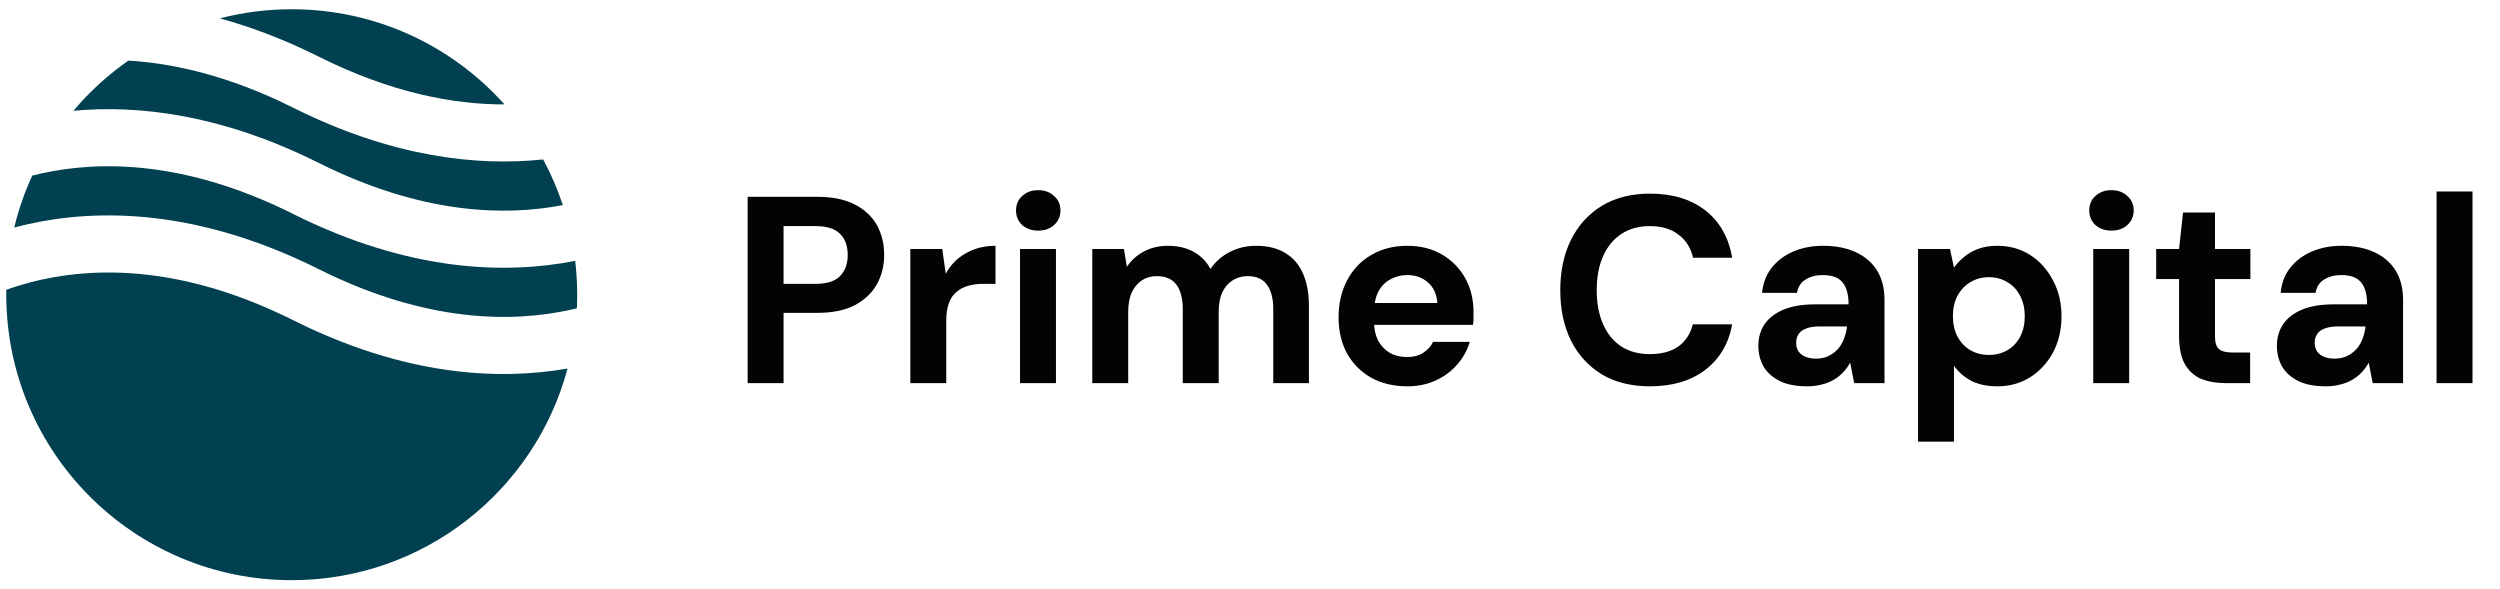
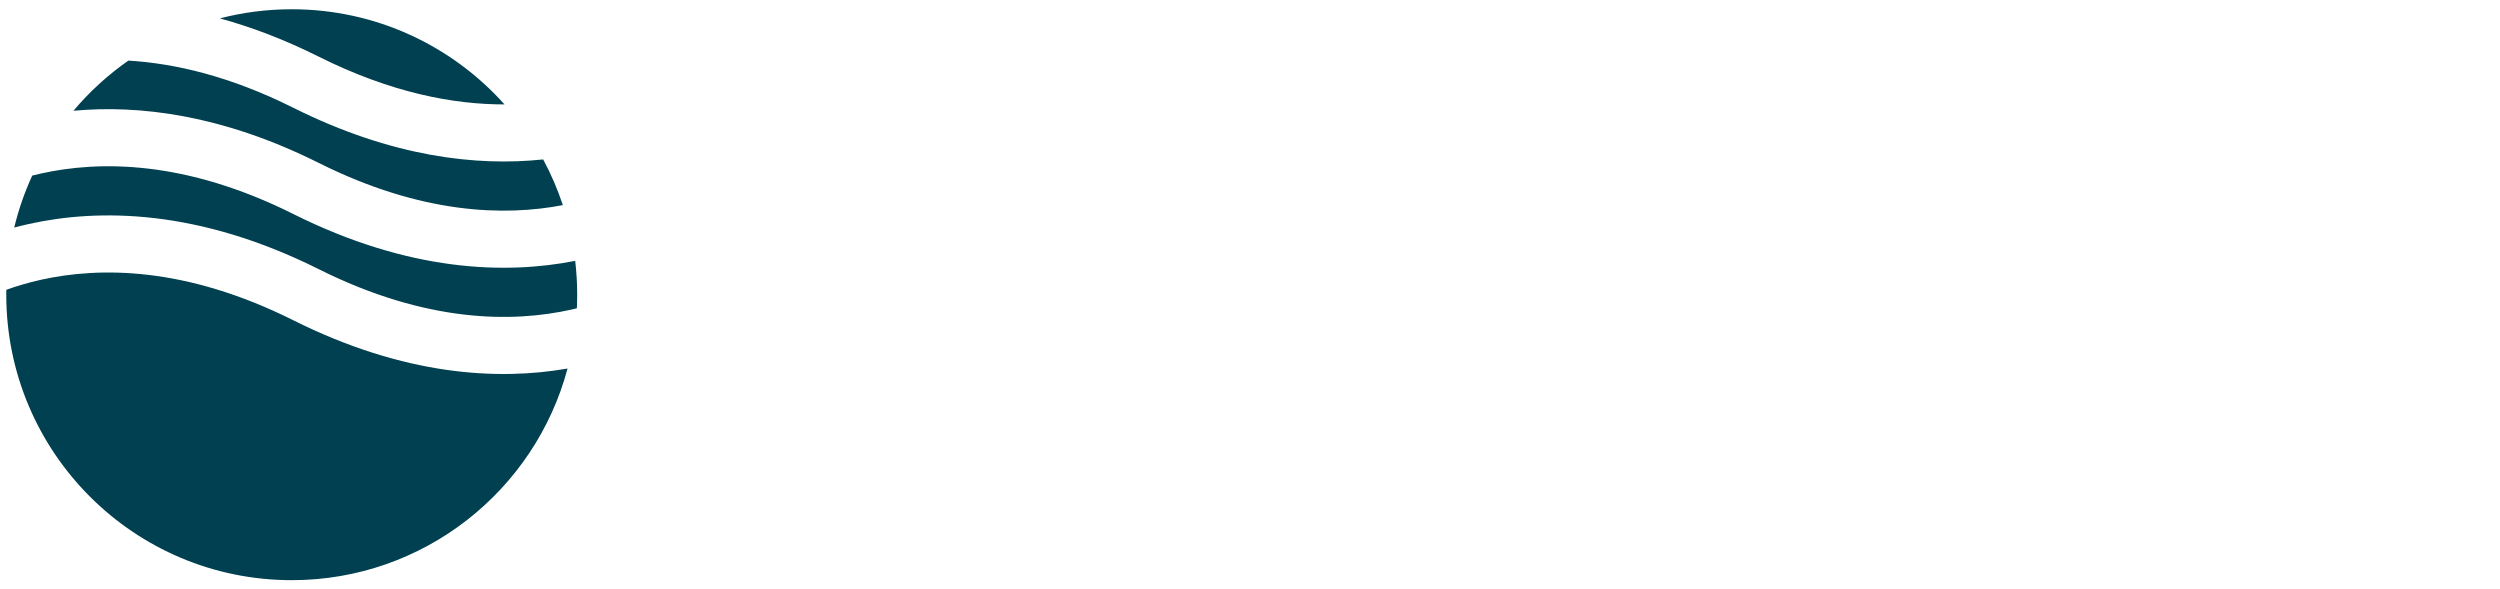
<svg xmlns="http://www.w3.org/2000/svg" width="263" height="62" viewBox="0 0 263 62" fill="none">
-   <path d="M78.651 40.305V20.705H85.987C87.573 20.705 88.889 20.975 89.935 21.517C90.98 22.058 91.755 22.786 92.259 23.701C92.763 24.615 93.015 25.661 93.015 26.837C93.015 27.919 92.772 28.918 92.287 29.833C91.801 30.747 91.036 31.494 89.991 32.073C88.945 32.633 87.611 32.913 85.987 32.913H82.431V40.305H78.651ZM82.431 29.861H85.763C86.976 29.861 87.844 29.59 88.367 29.049C88.908 28.489 89.179 27.751 89.179 26.837C89.179 25.866 88.908 25.119 88.367 24.597C87.844 24.055 86.976 23.785 85.763 23.785H82.431V29.861ZM95.766 40.305V26.193H99.126L99.49 28.797C99.826 28.181 100.246 27.658 100.75 27.229C101.273 26.799 101.861 26.463 102.514 26.221C103.186 25.978 103.923 25.857 104.726 25.857V29.861H103.438C102.878 29.861 102.355 29.926 101.87 30.057C101.403 30.187 100.993 30.402 100.638 30.701C100.283 30.981 100.013 31.373 99.826 31.877C99.639 32.381 99.546 33.015 99.546 33.781V40.305H95.766ZM107.307 40.305V26.193H111.087V40.305H107.307ZM109.211 24.261C108.539 24.261 107.979 24.065 107.531 23.673C107.102 23.262 106.887 22.749 106.887 22.133C106.887 21.517 107.102 21.013 107.531 20.621C107.979 20.21 108.539 20.005 109.211 20.005C109.902 20.005 110.462 20.21 110.891 20.621C111.339 21.013 111.563 21.517 111.563 22.133C111.563 22.749 111.339 23.262 110.891 23.673C110.462 24.065 109.902 24.261 109.211 24.261ZM114.907 40.305V26.193H118.239L118.547 28.069C118.995 27.397 119.583 26.865 120.311 26.473C121.057 26.062 121.907 25.857 122.859 25.857C123.568 25.857 124.203 25.95 124.763 26.137C125.323 26.323 125.817 26.594 126.247 26.949C126.695 27.303 127.059 27.751 127.339 28.293C127.861 27.527 128.543 26.93 129.383 26.501C130.223 26.071 131.137 25.857 132.127 25.857C133.359 25.857 134.385 26.109 135.207 26.613C136.028 27.098 136.644 27.807 137.055 28.741C137.484 29.674 137.699 30.822 137.699 32.185V40.305H133.947V32.521C133.947 31.401 133.723 30.542 133.275 29.945C132.845 29.347 132.173 29.049 131.259 29.049C130.661 29.049 130.129 29.198 129.663 29.497C129.196 29.795 128.832 30.225 128.571 30.785C128.328 31.345 128.207 32.017 128.207 32.801V40.305H124.427V32.521C124.427 31.401 124.203 30.542 123.755 29.945C123.307 29.347 122.616 29.049 121.683 29.049C121.104 29.049 120.581 29.198 120.115 29.497C119.667 29.795 119.312 30.225 119.051 30.785C118.808 31.345 118.687 32.017 118.687 32.801V40.305H114.907ZM148.042 40.641C146.623 40.641 145.363 40.342 144.262 39.745C143.179 39.129 142.33 38.279 141.714 37.197C141.117 36.095 140.818 34.826 140.818 33.389C140.818 31.914 141.117 30.617 141.714 29.497C142.311 28.358 143.151 27.471 144.234 26.837C145.335 26.183 146.605 25.857 148.042 25.857C149.442 25.857 150.665 26.165 151.71 26.781C152.755 27.397 153.567 28.227 154.146 29.273C154.725 30.318 155.014 31.503 155.014 32.829C155.014 33.015 155.014 33.23 155.014 33.473C155.014 33.697 154.995 33.93 154.958 34.173H143.506V31.877H151.206C151.15 30.962 150.823 30.243 150.226 29.721C149.647 29.198 148.919 28.937 148.042 28.937C147.407 28.937 146.819 29.086 146.278 29.385C145.737 29.665 145.307 30.103 144.99 30.701C144.691 31.298 144.542 32.054 144.542 32.969V33.781C144.542 34.546 144.682 35.218 144.962 35.797C145.261 36.357 145.671 36.795 146.194 37.113C146.717 37.411 147.323 37.561 148.014 37.561C148.705 37.561 149.274 37.411 149.722 37.113C150.189 36.814 150.534 36.431 150.758 35.965H154.622C154.361 36.842 153.922 37.635 153.306 38.345C152.69 39.054 151.934 39.614 151.038 40.025C150.142 40.435 149.143 40.641 148.042 40.641ZM173.576 40.641C171.616 40.641 169.926 40.221 168.508 39.381C167.108 38.522 166.025 37.337 165.26 35.825C164.513 34.294 164.14 32.53 164.14 30.533C164.14 28.535 164.513 26.771 165.26 25.241C166.025 23.71 167.108 22.515 168.508 21.657C169.926 20.798 171.616 20.369 173.576 20.369C175.946 20.369 177.888 20.957 179.4 22.133C180.912 23.309 181.854 24.97 182.228 27.117H178.112C177.869 26.071 177.356 25.259 176.572 24.681C175.806 24.083 174.798 23.785 173.548 23.785C172.39 23.785 171.392 24.065 170.552 24.625C169.73 25.166 169.096 25.941 168.648 26.949C168.2 27.938 167.976 29.133 167.976 30.533C167.976 31.914 168.2 33.109 168.648 34.117C169.096 35.125 169.73 35.899 170.552 36.441C171.392 36.982 172.39 37.253 173.548 37.253C174.798 37.253 175.806 36.982 176.572 36.441C177.337 35.881 177.841 35.106 178.084 34.117H182.228C181.854 36.151 180.912 37.747 179.4 38.905C177.888 40.062 175.946 40.641 173.576 40.641ZM190.131 40.641C188.955 40.641 187.985 40.454 187.219 40.081C186.454 39.689 185.885 39.175 185.511 38.541C185.157 37.887 184.979 37.169 184.979 36.385C184.979 35.526 185.194 34.77 185.623 34.117C186.071 33.463 186.734 32.95 187.611 32.577C188.507 32.203 189.627 32.017 190.971 32.017H194.471C194.471 31.326 194.378 30.757 194.191 30.309C194.005 29.842 193.715 29.497 193.323 29.273C192.931 29.049 192.409 28.937 191.755 28.937C191.046 28.937 190.439 29.095 189.935 29.413C189.45 29.711 189.151 30.178 189.039 30.813H185.371C185.465 29.805 185.791 28.937 186.351 28.209C186.93 27.462 187.686 26.883 188.619 26.473C189.571 26.062 190.626 25.857 191.783 25.857C193.109 25.857 194.257 26.081 195.227 26.529C196.198 26.977 196.945 27.621 197.467 28.461C197.99 29.301 198.251 30.337 198.251 31.569V40.305H195.059L194.639 38.149C194.434 38.522 194.191 38.858 193.911 39.157C193.631 39.455 193.305 39.717 192.931 39.941C192.558 40.165 192.138 40.333 191.671 40.445C191.205 40.575 190.691 40.641 190.131 40.641ZM191.027 37.729C191.513 37.729 191.942 37.645 192.315 37.477C192.707 37.29 193.043 37.047 193.323 36.749C193.603 36.431 193.818 36.077 193.967 35.685C194.135 35.274 194.247 34.835 194.303 34.369V34.341H191.419C190.841 34.341 190.365 34.415 189.991 34.565C189.637 34.695 189.375 34.891 189.207 35.153C189.039 35.414 188.955 35.713 188.955 36.049C188.955 36.422 189.039 36.73 189.207 36.973C189.375 37.215 189.618 37.402 189.935 37.533C190.253 37.663 190.617 37.729 191.027 37.729ZM201.778 46.465V26.193H205.138L205.558 28.153C205.856 27.742 206.211 27.369 206.622 27.033C207.032 26.678 207.518 26.398 208.078 26.193C208.656 25.969 209.328 25.857 210.094 25.857C211.419 25.857 212.586 26.183 213.594 26.837C214.602 27.49 215.395 28.377 215.974 29.497C216.571 30.598 216.87 31.858 216.87 33.277C216.87 34.695 216.571 35.965 215.974 37.085C215.376 38.186 214.574 39.054 213.566 39.689C212.558 40.323 211.41 40.641 210.122 40.641C209.076 40.641 208.171 40.454 207.406 40.081C206.659 39.689 206.043 39.157 205.558 38.485V46.465H201.778ZM209.226 37.337C209.972 37.337 210.626 37.169 211.186 36.833C211.764 36.497 212.212 36.021 212.53 35.405C212.847 34.789 213.006 34.079 213.006 33.277C213.006 32.474 212.847 31.765 212.53 31.149C212.212 30.514 211.764 30.029 211.186 29.693C210.626 29.338 209.972 29.161 209.226 29.161C208.498 29.161 207.844 29.338 207.266 29.693C206.706 30.029 206.258 30.505 205.922 31.121C205.604 31.737 205.446 32.446 205.446 33.249C205.446 34.051 205.604 34.77 205.922 35.405C206.258 36.021 206.706 36.497 207.266 36.833C207.844 37.169 208.498 37.337 209.226 37.337ZM220.209 40.305V26.193H223.989V40.305H220.209ZM222.113 24.261C221.441 24.261 220.881 24.065 220.433 23.673C220.004 23.262 219.789 22.749 219.789 22.133C219.789 21.517 220.004 21.013 220.433 20.621C220.881 20.21 221.441 20.005 222.113 20.005C222.804 20.005 223.364 20.21 223.793 20.621C224.241 21.013 224.465 21.517 224.465 22.133C224.465 22.749 224.241 23.262 223.793 23.673C223.364 24.065 222.804 24.261 222.113 24.261ZM234.165 40.305C233.176 40.305 232.308 40.155 231.561 39.857C230.833 39.539 230.264 39.026 229.853 38.317C229.442 37.589 229.237 36.599 229.237 35.349V29.357H226.829V26.193H229.237L229.657 22.357H233.017V26.193H236.741V29.357H233.017V35.405C233.017 36.039 233.157 36.478 233.437 36.721C233.717 36.963 234.193 37.085 234.865 37.085H236.713V40.305H234.165ZM244.682 40.641C243.506 40.641 242.536 40.454 241.77 40.081C241.005 39.689 240.436 39.175 240.062 38.541C239.708 37.887 239.53 37.169 239.53 36.385C239.53 35.526 239.745 34.77 240.174 34.117C240.622 33.463 241.285 32.95 242.162 32.577C243.058 32.203 244.178 32.017 245.522 32.017H249.022C249.022 31.326 248.929 30.757 248.742 30.309C248.556 29.842 248.266 29.497 247.874 29.273C247.482 29.049 246.96 28.937 246.306 28.937C245.597 28.937 244.99 29.095 244.486 29.413C244.001 29.711 243.702 30.178 243.59 30.813H239.922C240.016 29.805 240.342 28.937 240.902 28.209C241.481 27.462 242.237 26.883 243.17 26.473C244.122 26.062 245.177 25.857 246.334 25.857C247.66 25.857 248.808 26.081 249.778 26.529C250.749 26.977 251.496 27.621 252.018 28.461C252.541 29.301 252.802 30.337 252.802 31.569V40.305H249.61L249.19 38.149C248.985 38.522 248.742 38.858 248.462 39.157C248.182 39.455 247.856 39.717 247.482 39.941C247.109 40.165 246.689 40.333 246.222 40.445C245.756 40.575 245.242 40.641 244.682 40.641ZM245.578 37.729C246.064 37.729 246.493 37.645 246.866 37.477C247.258 37.29 247.594 37.047 247.874 36.749C248.154 36.431 248.369 36.077 248.518 35.685C248.686 35.274 248.798 34.835 248.854 34.369V34.341H245.97C245.392 34.341 244.916 34.415 244.542 34.565C244.188 34.695 243.926 34.891 243.758 35.153C243.59 35.414 243.506 35.713 243.506 36.049C243.506 36.422 243.59 36.73 243.758 36.973C243.926 37.215 244.169 37.402 244.486 37.533C244.804 37.663 245.168 37.729 245.578 37.729ZM256.328 40.305V20.145H260.108V40.305H256.328Z" fill="#040303" />
  <path fill-rule="evenodd" clip-rule="evenodd" d="M13.502 6.376C11.354 7.878 9.411 9.654 7.725 11.653C14.616 11.013 23.371 12.058 33.535 17.14C44.388 22.567 53.128 22.75 59.211 21.577C58.659 19.906 57.964 18.3 57.141 16.773C50.178 17.507 41.252 16.535 30.849 11.334C24.243 8.031 18.42 6.67 13.502 6.376ZM53.074 10.984C47.575 4.84 39.584 0.974 30.69 0.974C28.078 0.974 25.544 1.307 23.128 1.934C26.4 2.827 29.876 4.133 33.535 5.962C41.151 9.77 47.727 10.996 53.074 10.984ZM60.511 27.442C53.163 28.893 43.016 28.595 30.849 22.512C19.474 16.824 10.421 16.896 4.315 18.253C3.999 18.323 3.692 18.396 3.391 18.473C2.592 20.212 1.954 22.04 1.496 23.938C1.985 23.808 2.49 23.683 3.012 23.568C10.419 21.922 20.886 21.993 33.535 28.318C44.91 34.005 53.963 33.933 60.069 32.577C60.278 32.53 60.484 32.482 60.687 32.432C60.709 31.959 60.72 31.483 60.72 31.004C60.72 29.799 60.649 28.61 60.511 27.442ZM59.706 38.77C52.429 40.042 42.578 39.554 30.849 33.69C19.474 28.002 10.421 28.074 4.315 29.431C2.959 29.732 1.74 30.099 0.665 30.486C0.662 30.658 0.66 30.831 0.66 31.004C0.66 47.589 14.105 61.034 30.69 61.034C44.59 61.034 56.284 51.591 59.706 38.77Z" fill="#004050" />
</svg>